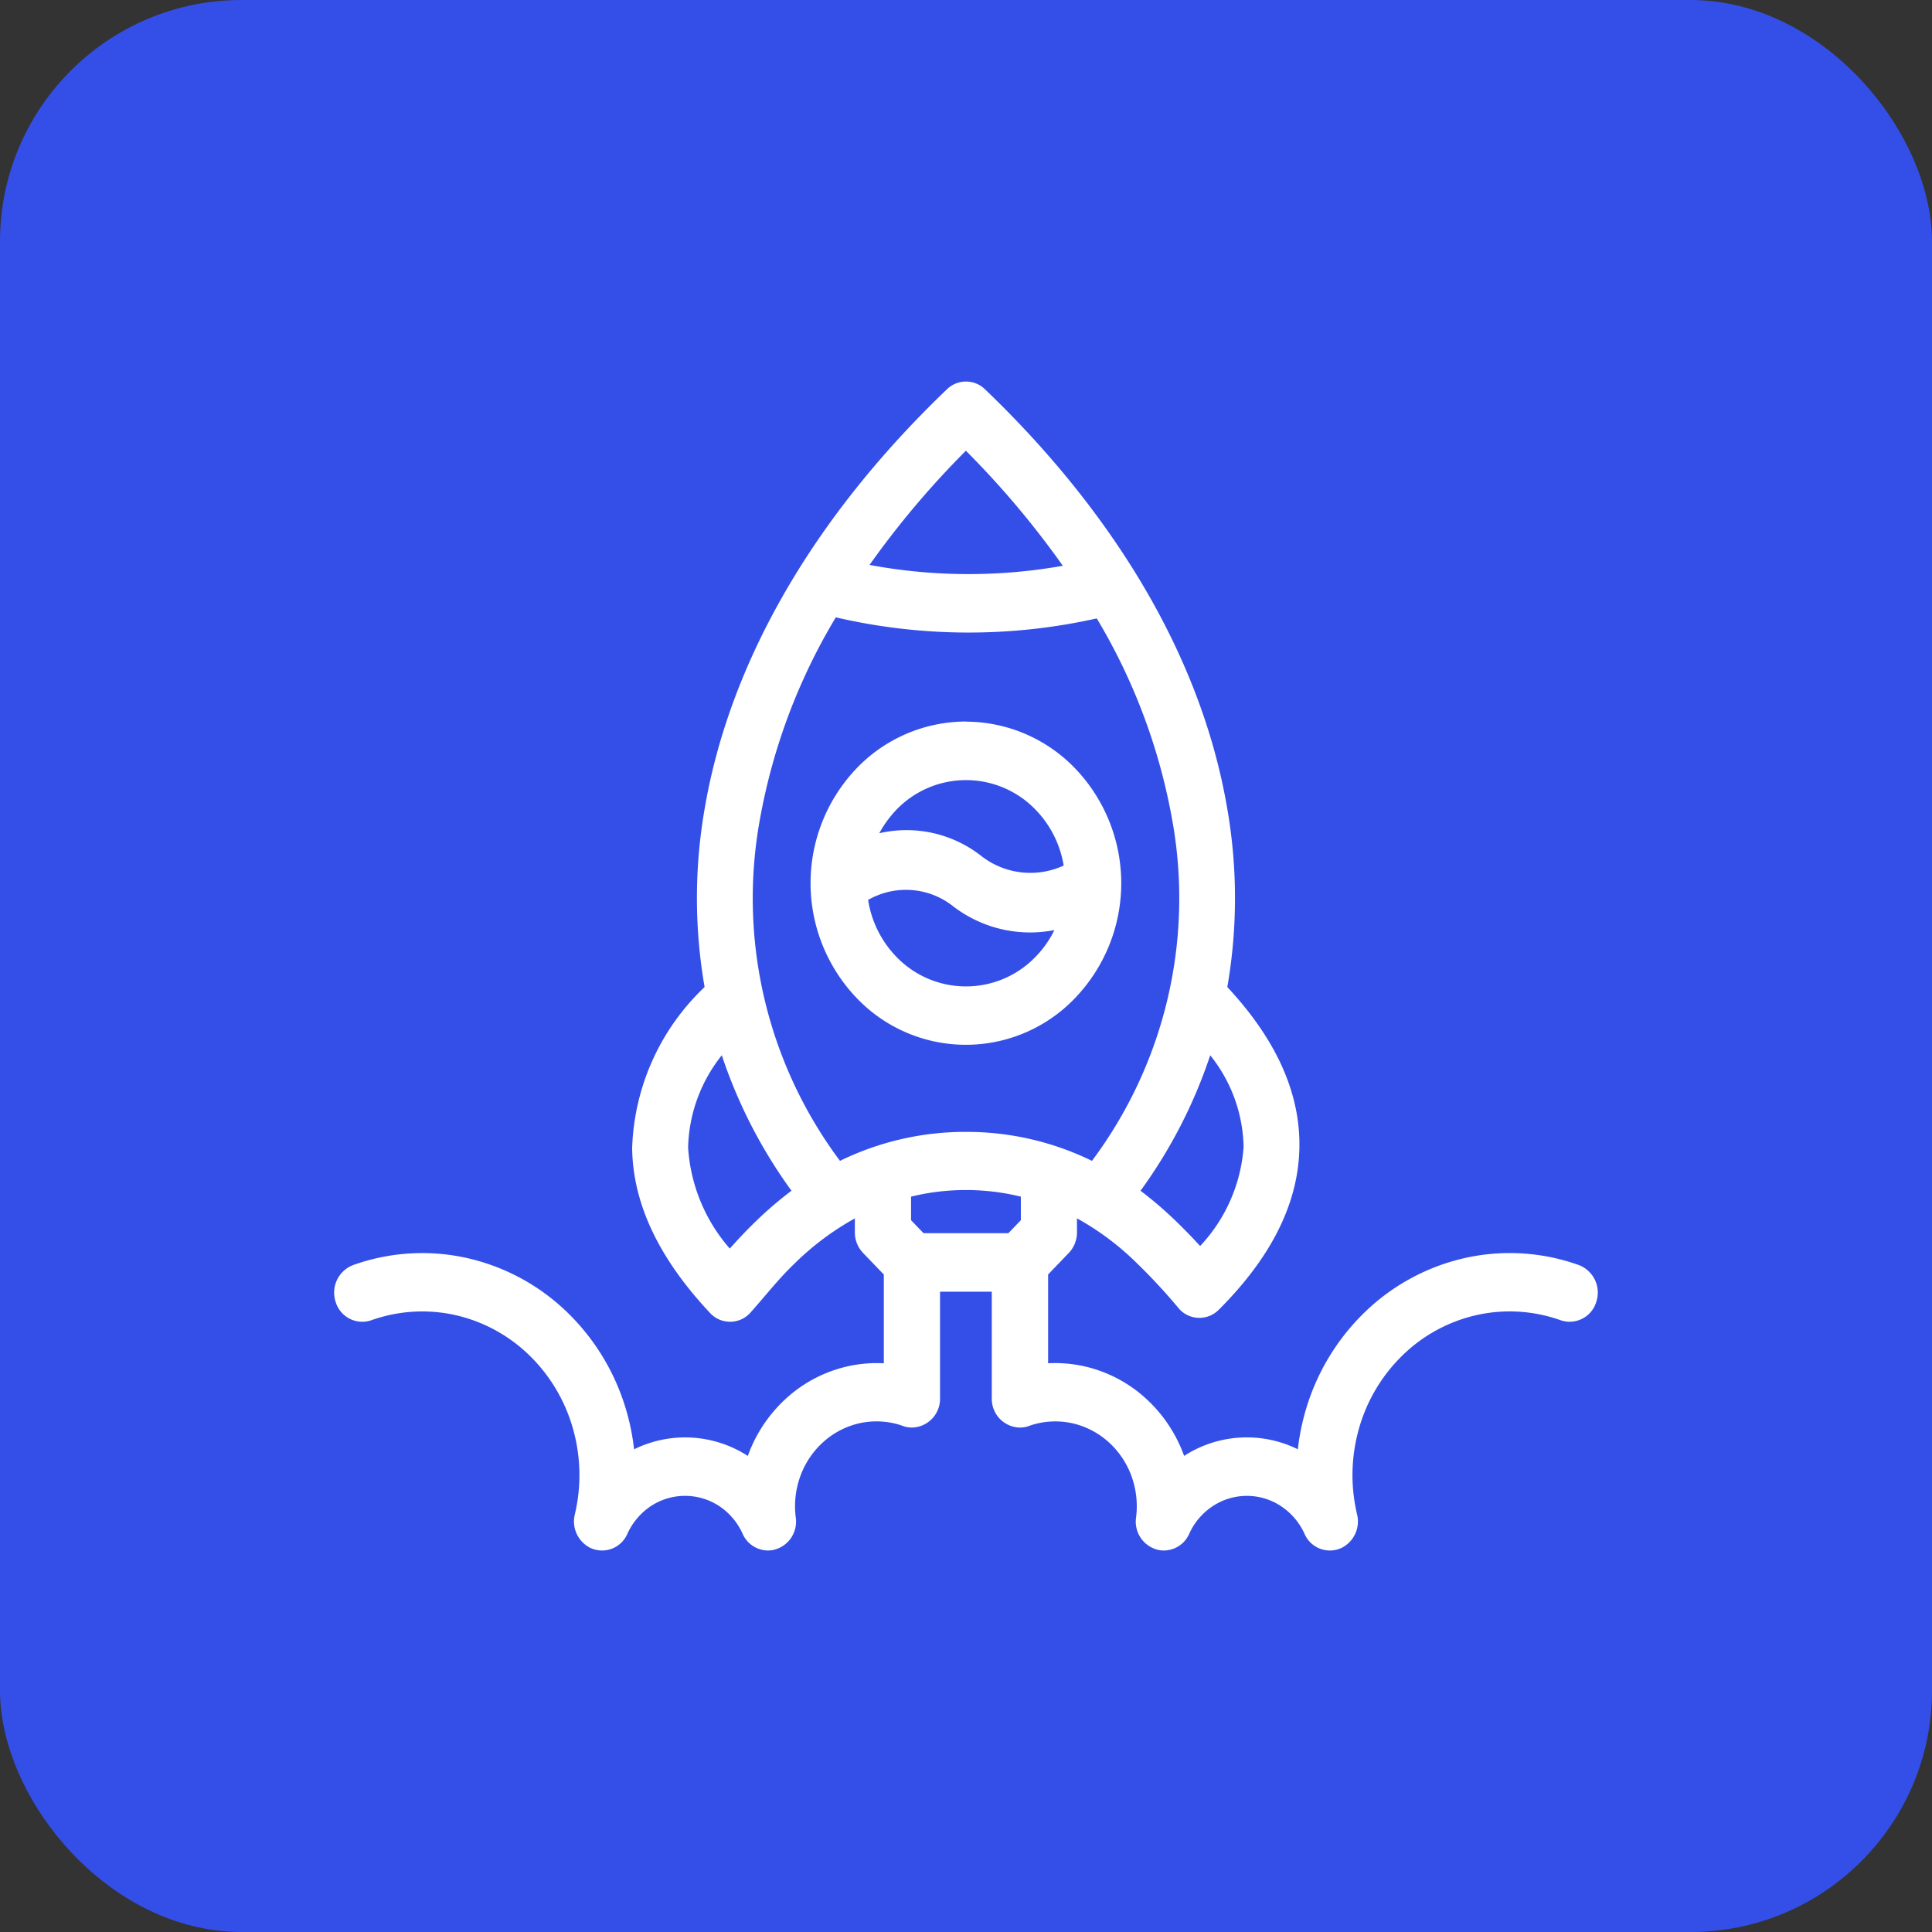
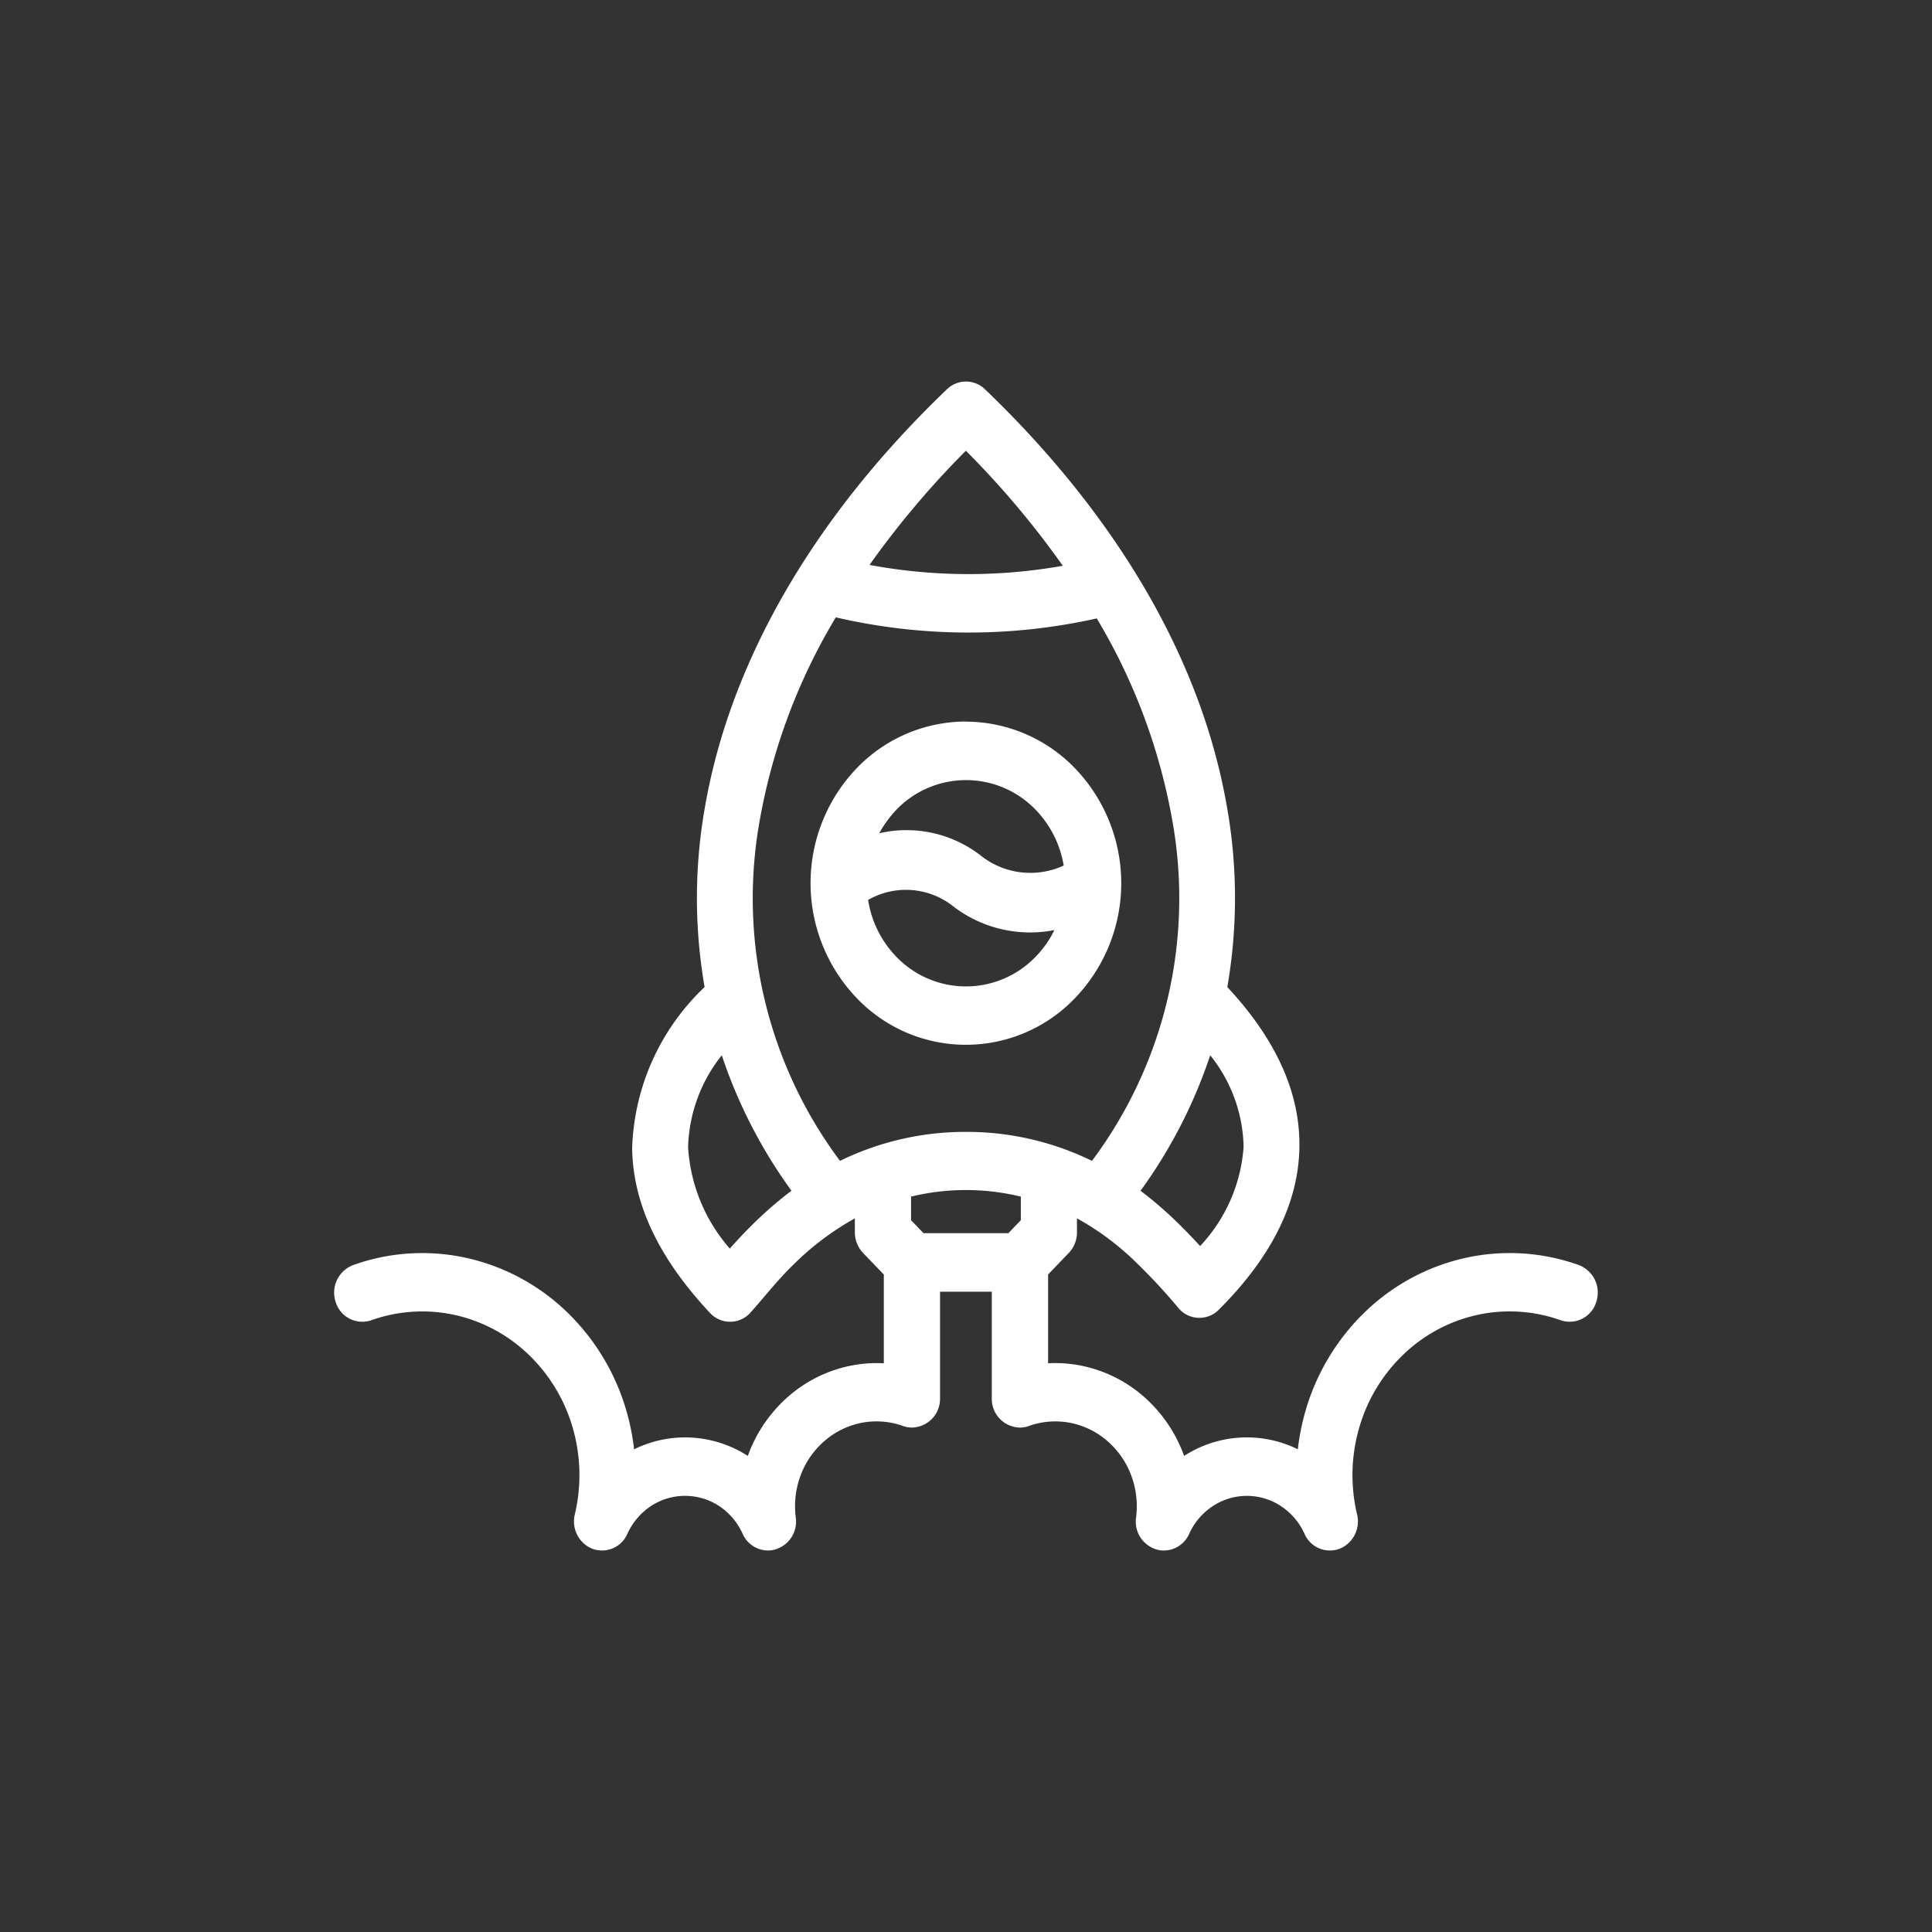
<svg xmlns="http://www.w3.org/2000/svg" width="80" height="80" viewBox="0 0 80 80">
  <rect x="0" y="0" width="80" height="80" fill="#333333" stroke="none" />
  <g id="Group_1898" data-name="Group 1898" transform="translate(9127 -7354)">
    <g id="Layer_1-2" transform="translate(-9127 7354)">
      <g id="Group_1443">
        <g id="Group_1439">
-           <rect id="Rectangle_2019" width="80" height="80" rx="10" fill="#344fe8" />
-         </g>
+           </g>
      </g>
    </g>
    <path id="noun-launch-6186179-146EF5" d="M78.991,153.388a20.614,20.614,0,0,1-2.885-5.609,6.352,6.352,0,0,0-1.395,3.817,7.023,7.023,0,0,0,1.726,4.187c.343-.387.7-.764,1.077-1.128A15.687,15.687,0,0,1,78.991,153.388Zm10.627,3.468v3.676a5.516,5.516,0,0,1,1.315.088,5.6,5.6,0,0,1,2.6,1.253,5.923,5.923,0,0,1,1.686,2.411l.031.084a4.777,4.777,0,0,1,4.709-.274,9.5,9.5,0,0,1,.316-1.586,9.251,9.251,0,0,1,2.488-4.122,8.712,8.712,0,0,1,4.162-2.223,8.494,8.494,0,0,1,4.663.3,1.22,1.22,0,0,1,.727,1.531,1.151,1.151,0,0,1-1.472.757,6.282,6.282,0,0,0-3.446-.223,6.411,6.411,0,0,0-3.063,1.637A6.813,6.813,0,0,0,102.5,163.2a7.049,7.049,0,0,0-.088,3.592,1.224,1.224,0,0,1-.632,1.38,1.142,1.142,0,0,1-1.544-.577,2.713,2.713,0,0,0-.975-1.147,2.559,2.559,0,0,0-2.825,0,2.688,2.688,0,0,0-.976,1.147,1.153,1.153,0,0,1-1.2.681,1.2,1.2,0,0,1-1-1.357,3.651,3.651,0,0,0-.205-1.755,3.5,3.5,0,0,0-1-1.427,3.317,3.317,0,0,0-1.537-.742,3.278,3.278,0,0,0-1.632.111,1.122,1.122,0,0,1-.437.089,1.188,1.188,0,0,1-1.163-1.21v-4.416H85.143v4.415a1.188,1.188,0,0,1-1.163,1.21,1.122,1.122,0,0,1-.437-.089,3.277,3.277,0,0,0-1.632-.111,3.317,3.317,0,0,0-1.537.742,3.5,3.5,0,0,0-1,1.427,3.651,3.651,0,0,0-.205,1.755,1.2,1.2,0,0,1-1,1.357,1.153,1.153,0,0,1-1.2-.681A2.707,2.707,0,0,0,76,166.446a2.574,2.574,0,0,0-2.83,0,2.738,2.738,0,0,0-.974,1.149,1.142,1.142,0,0,1-1.544.577,1.224,1.224,0,0,1-.632-1.38,7.051,7.051,0,0,0-.088-3.592,6.814,6.814,0,0,0-1.833-3.034,6.414,6.414,0,0,0-3.063-1.637,6.282,6.282,0,0,0-3.446.223,1.151,1.151,0,0,1-1.472-.757,1.22,1.22,0,0,1,.727-1.531,8.493,8.493,0,0,1,4.663-.3,8.712,8.712,0,0,1,4.162,2.223,9.253,9.253,0,0,1,2.488,4.122,9.5,9.5,0,0,1,.316,1.586,4.777,4.777,0,0,1,4.709.274l.031-.084a5.925,5.925,0,0,1,1.686-2.411,5.6,5.6,0,0,1,2.6-1.253,5.507,5.507,0,0,1,1.315-.088v-3.676l-.858-.892a1.229,1.229,0,0,1-.341-.855v-.577a11.531,11.531,0,0,0-2.521,1.892c-.694.669-1.205,1.347-1.837,2.047a1.129,1.129,0,0,1-1.64-.024c-2.129-2.268-3.194-4.535-3.224-6.822a9.606,9.606,0,0,1,3-6.672,21.527,21.527,0,0,1,0-7.37c.989-5.843,4.3-11.892,10.037-17.385a1.129,1.129,0,0,1,1.581.01c4.8,4.6,8.872,10.557,10.027,17.375a21.547,21.547,0,0,1,0,7.37c2.019,2.168,3.028,4.387,2.984,6.661s-1.143,4.509-3.337,6.7a1.129,1.129,0,0,1-1.64-.033,24.133,24.133,0,0,0-1.8-1.941,11.306,11.306,0,0,0-2.433-1.81v.58a1.229,1.229,0,0,1-.367.882l-.832.866Zm-5.675-3.224v.976l.516.537h3.514l.516-.537v-.976a9.6,9.6,0,0,0-2.187-.273h-.172a9.564,9.564,0,0,0-2.188.273Zm-1.317-15.047a5.014,5.014,0,0,1,4.212.931,3.3,3.3,0,0,0,3.425.407,4.334,4.334,0,0,0-1.141-2.289,4,4,0,0,0-5.759-.051,4.655,4.655,0,0,0-.736,1Zm7.251,4.01a5.222,5.222,0,0,1-4.184-.98,3.147,3.147,0,0,0-3.528-.269,4.33,4.33,0,0,0,1.1,2.281,4,4,0,0,0,5.857.05,4.261,4.261,0,0,0,.756-1.082Zm-7.65-15.12a22.323,22.323,0,0,0,8,.035,36.837,36.837,0,0,0-4.014-4.764,36.975,36.975,0,0,0-3.99,4.729Zm9.406,2.214a24.332,24.332,0,0,1-10.806-.044A24.676,24.676,0,0,0,77.686,138,18.171,18.171,0,0,0,81,152.151a11.8,11.8,0,0,1,5.121-1.2h.192a11.8,11.8,0,0,1,5.121,1.2A18.167,18.167,0,0,0,94.751,138a24.634,24.634,0,0,0-3.117-8.309Zm-5.416,4.275a6.289,6.289,0,0,1,4.543,1.961,6.87,6.87,0,0,1,0,9.457,6.249,6.249,0,0,1-9.094,0,6.881,6.881,0,0,1,0-9.462,6.282,6.282,0,0,1,4.547-1.961ZM96.33,147.78a20.606,20.606,0,0,1-2.885,5.609,15.61,15.61,0,0,1,1.368,1.164c.371.352.735.728,1.1,1.124a6.678,6.678,0,0,0,1.8-4.11,6.247,6.247,0,0,0-1.382-3.787Z" transform="translate(-9173.218 7249.918)" fill="#fff" />
  </g>
</svg>